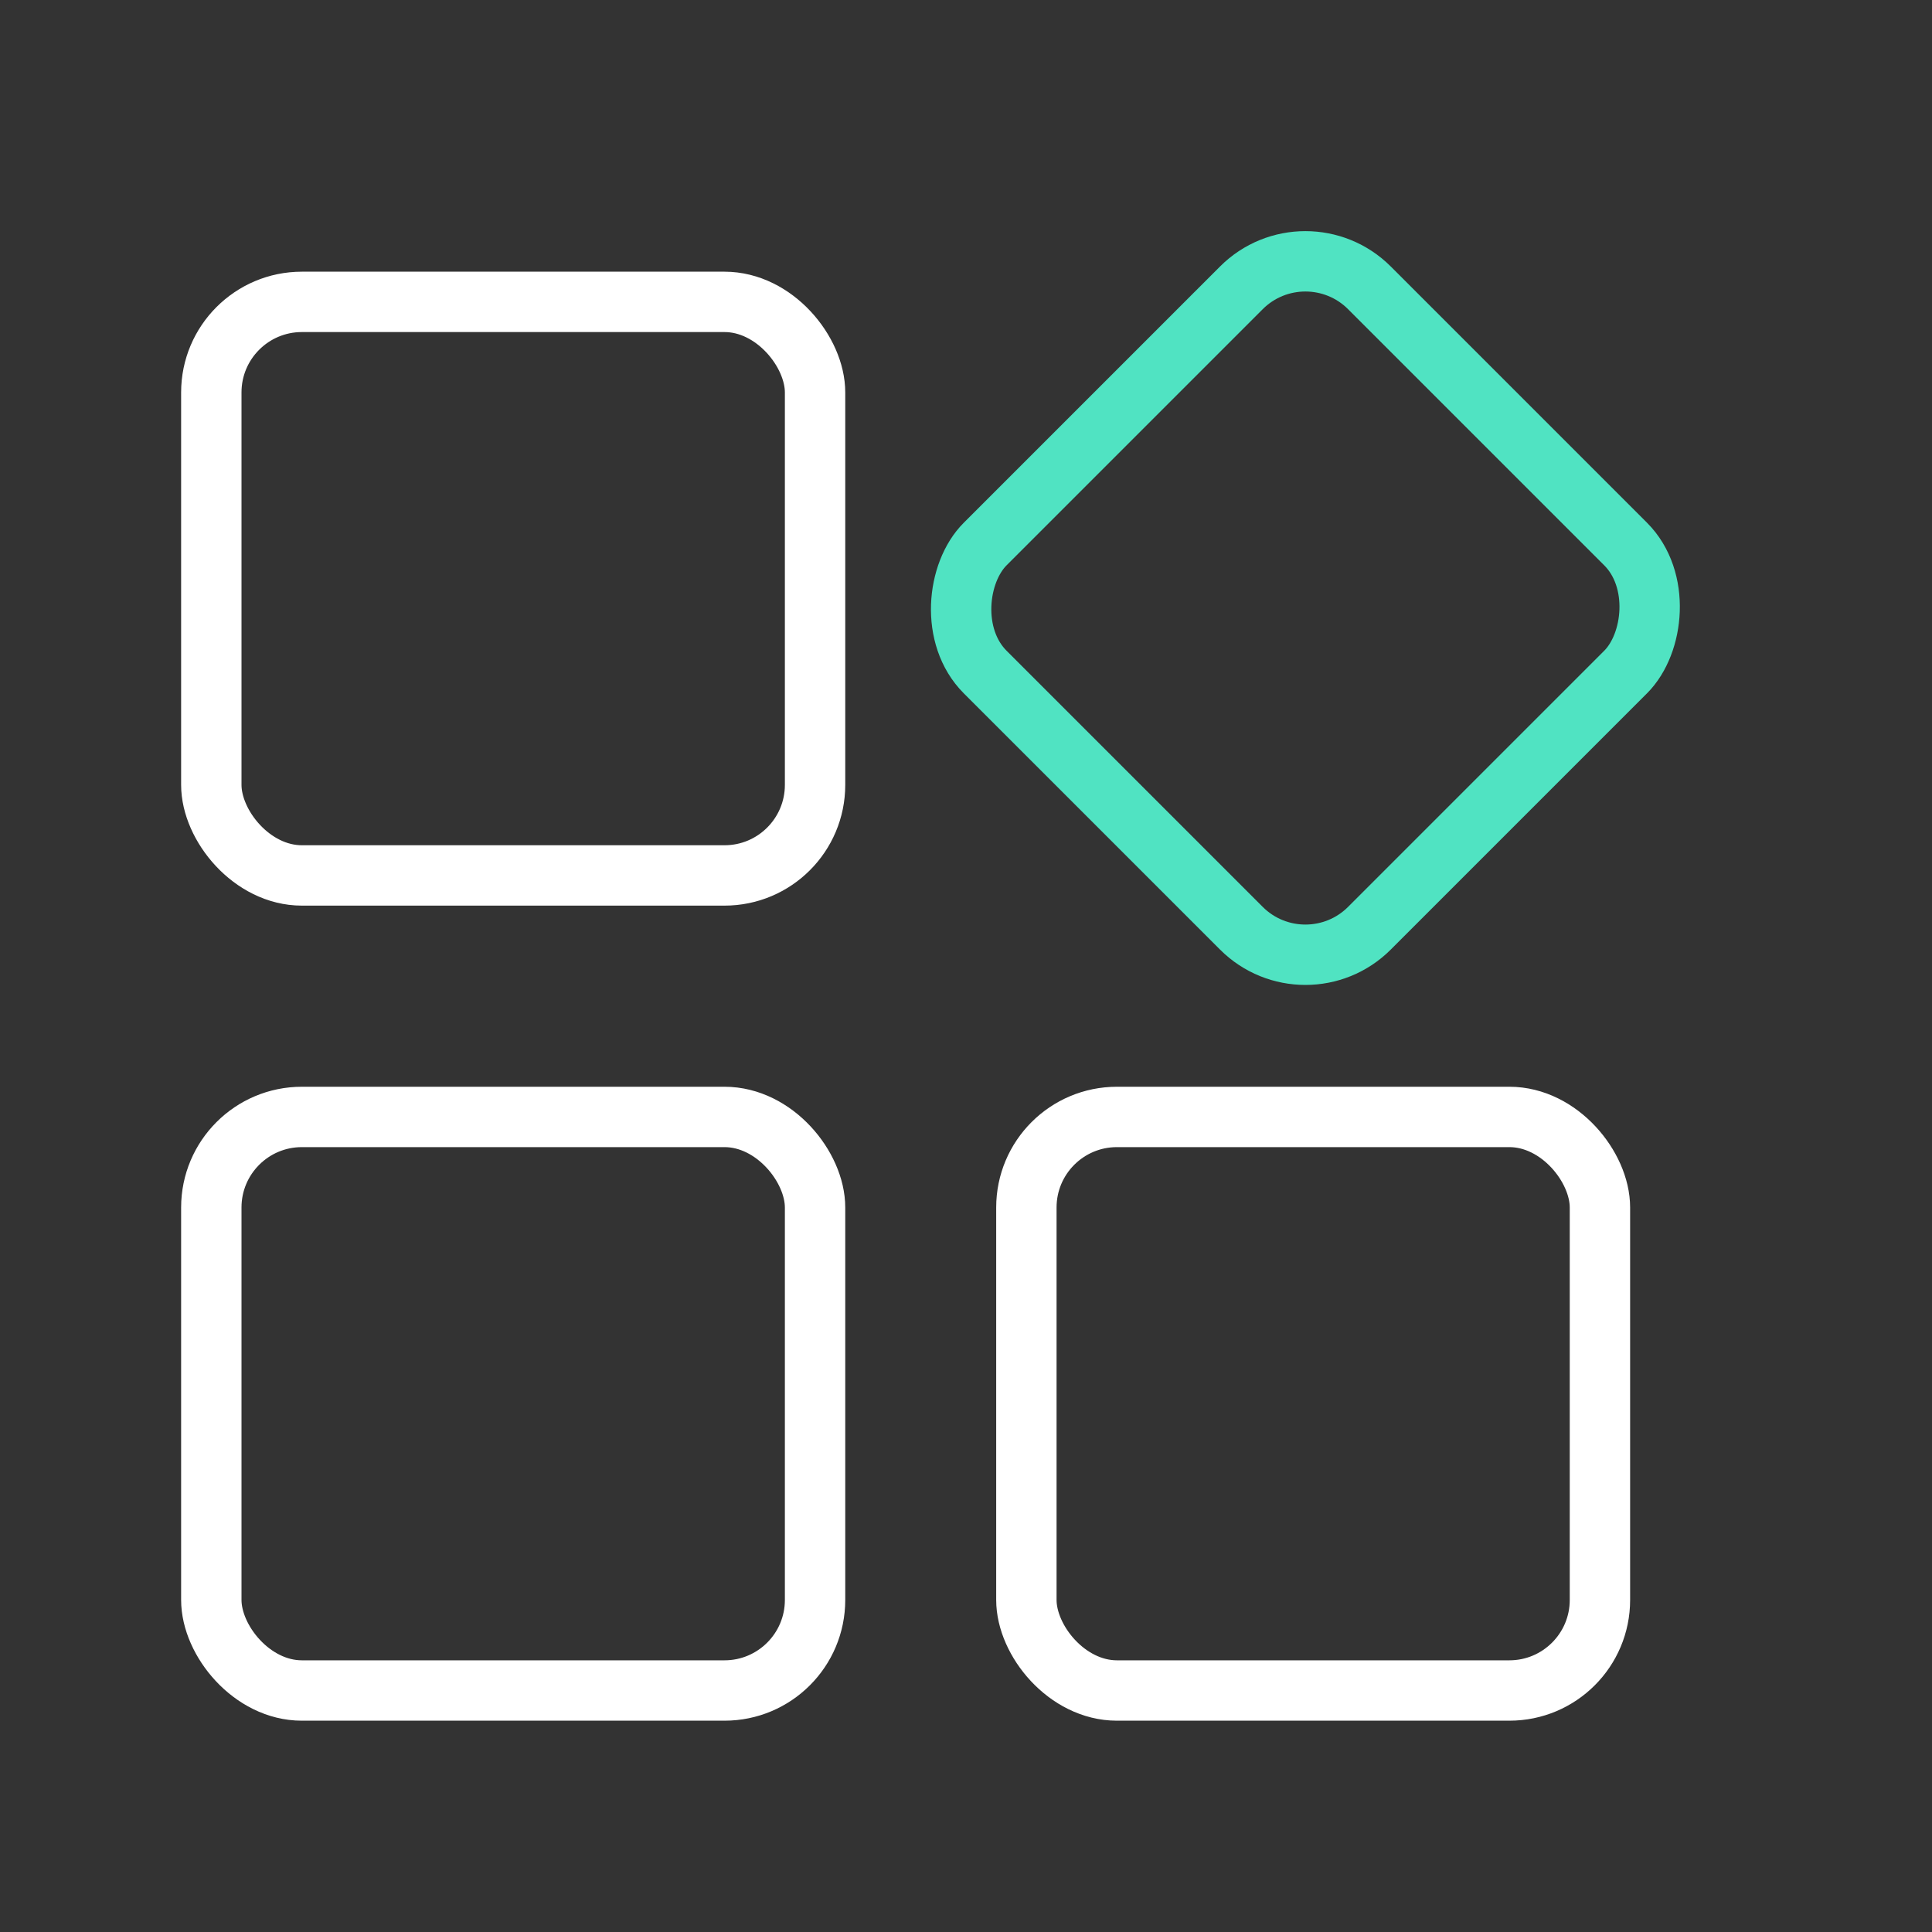
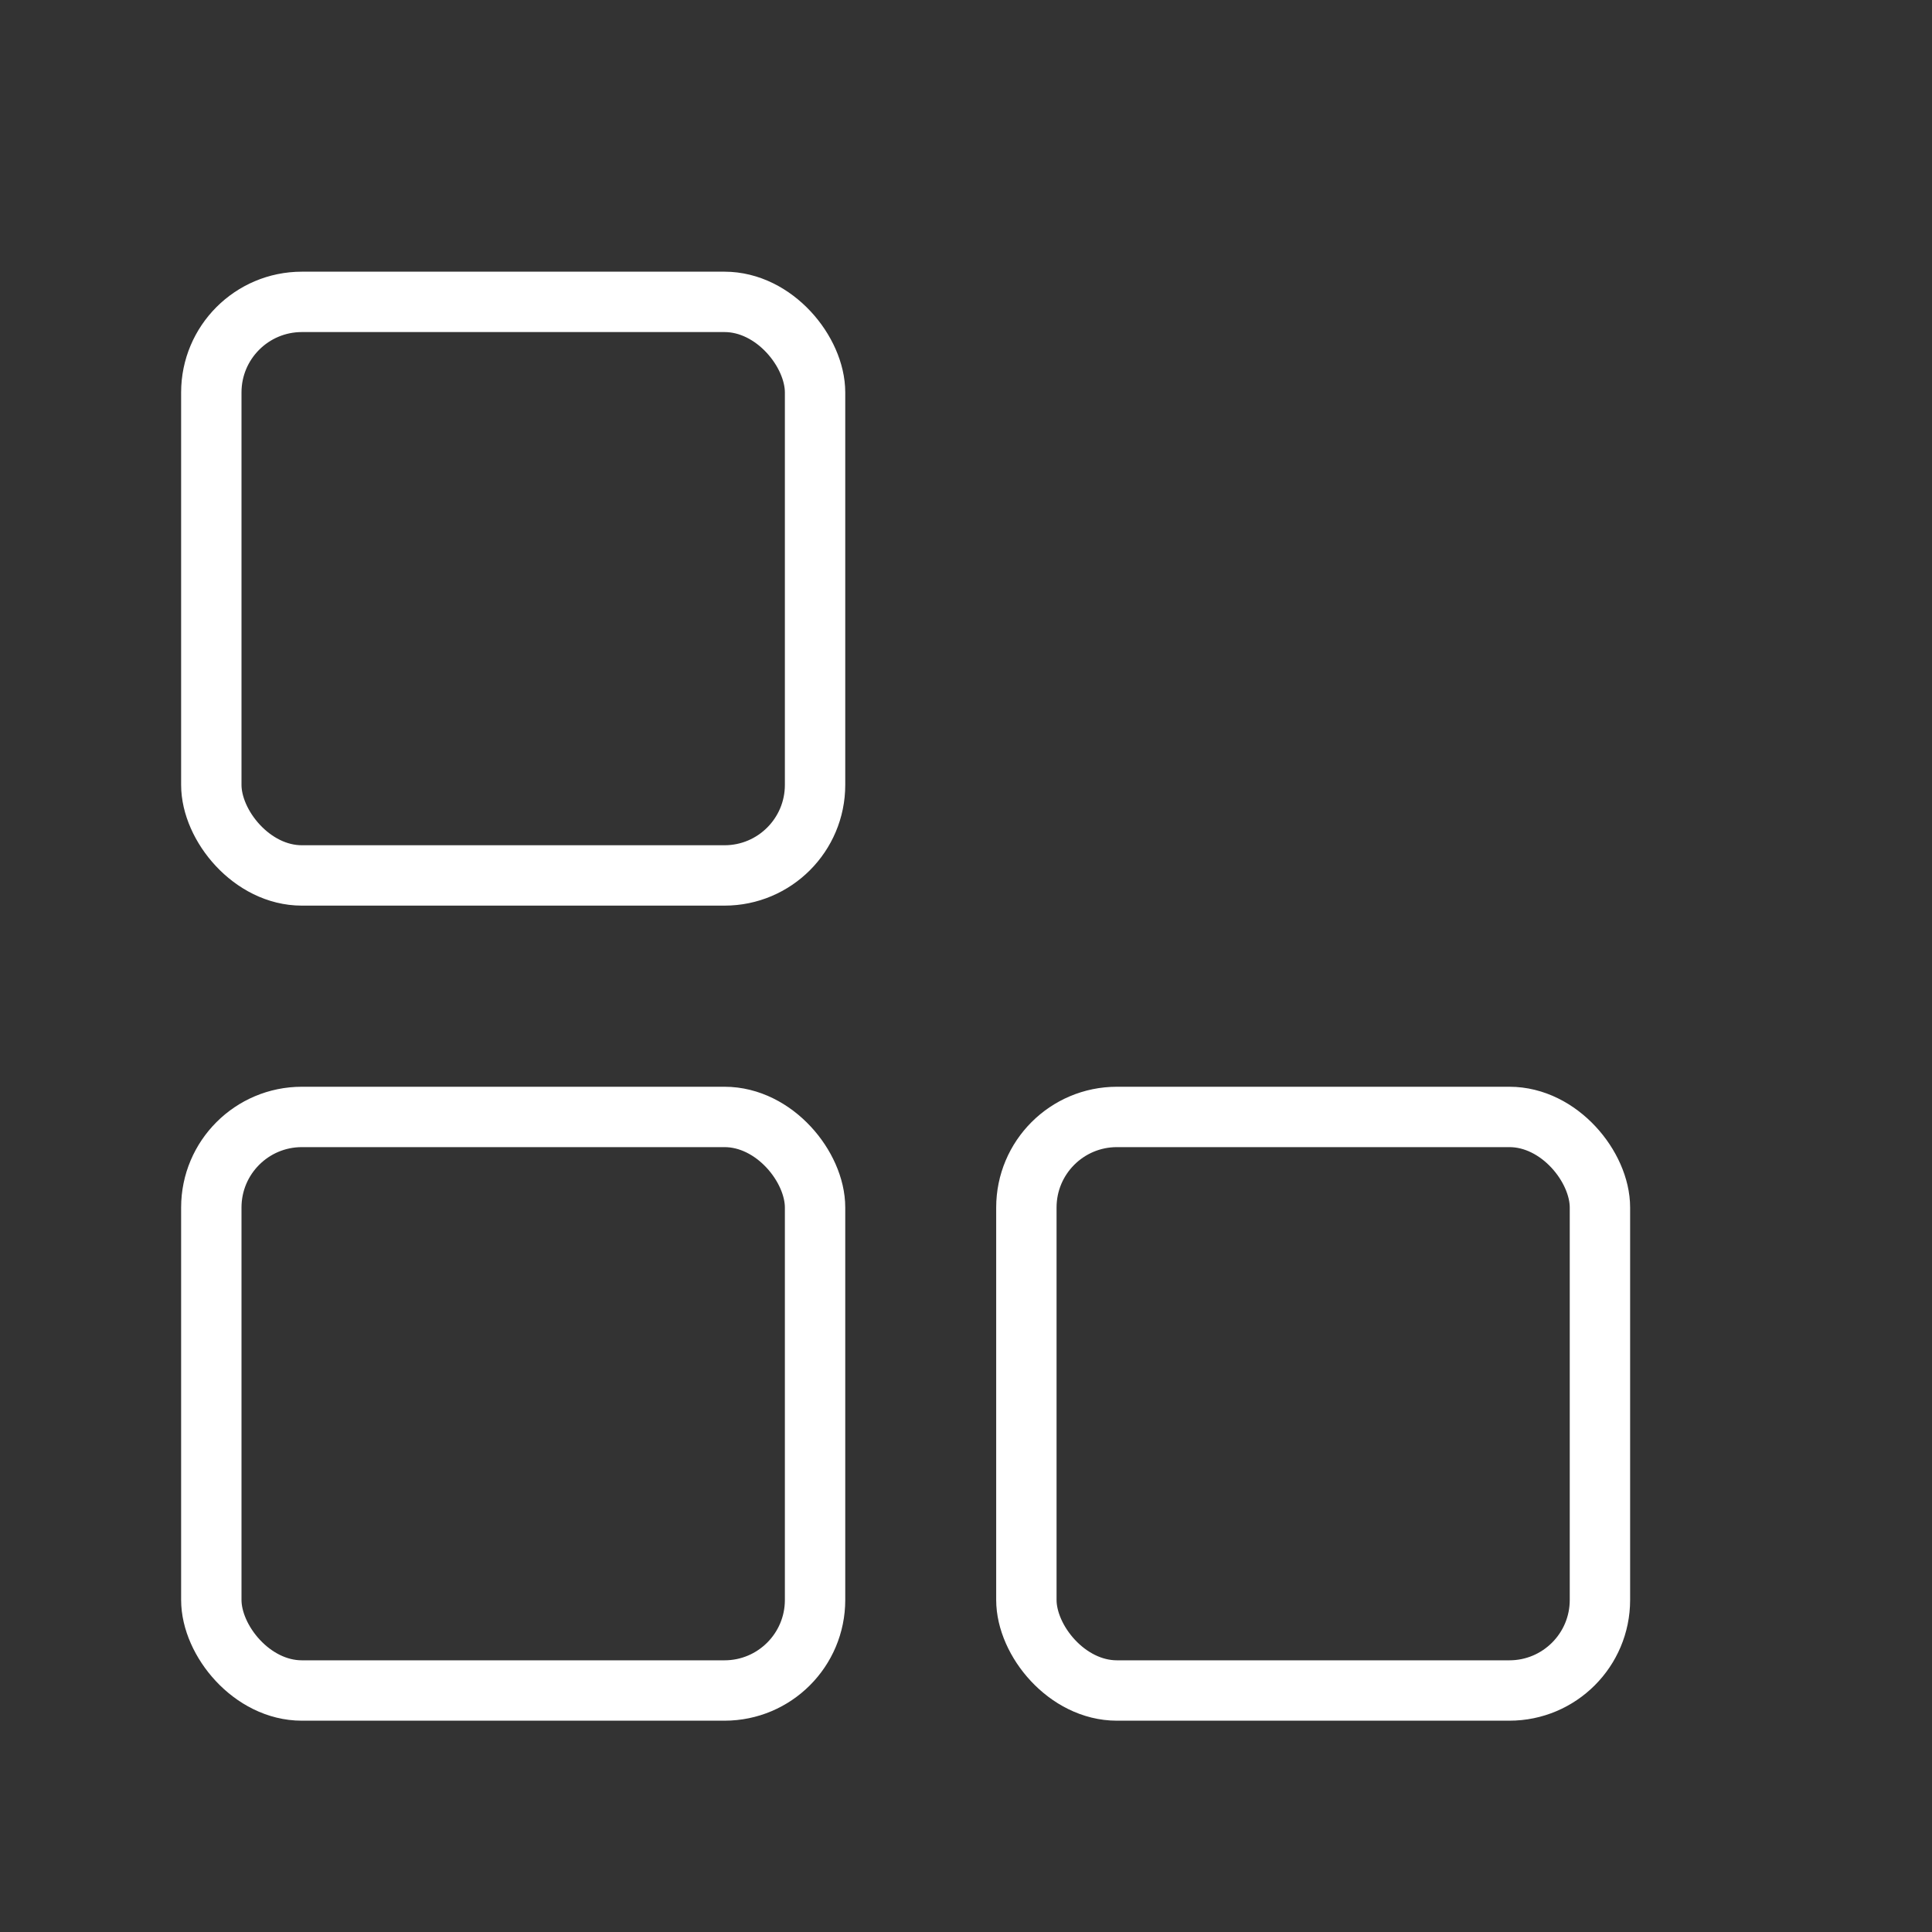
<svg xmlns="http://www.w3.org/2000/svg" width="64" height="64" viewBox="0 0 64 64" fill="none">
  <rect x="0" y="0" width="64" height="64" fill="#333333" stroke="none" />
  <rect x="7" y="10" width="20" height="19" rx="3" stroke="white" stroke-width="2" />
  <rect x="7" y="37" width="20" height="19" rx="3" stroke="white" stroke-width="2" />
  <rect x="34" y="37" width="19" height="19" rx="3" stroke="white" stroke-width="2" />
-   <rect x="43.243" y="7.414" width="18" height="18" rx="3" transform="rotate(45 43.243 7.414)" stroke="#50E3C2" stroke-width="2" />
</svg>